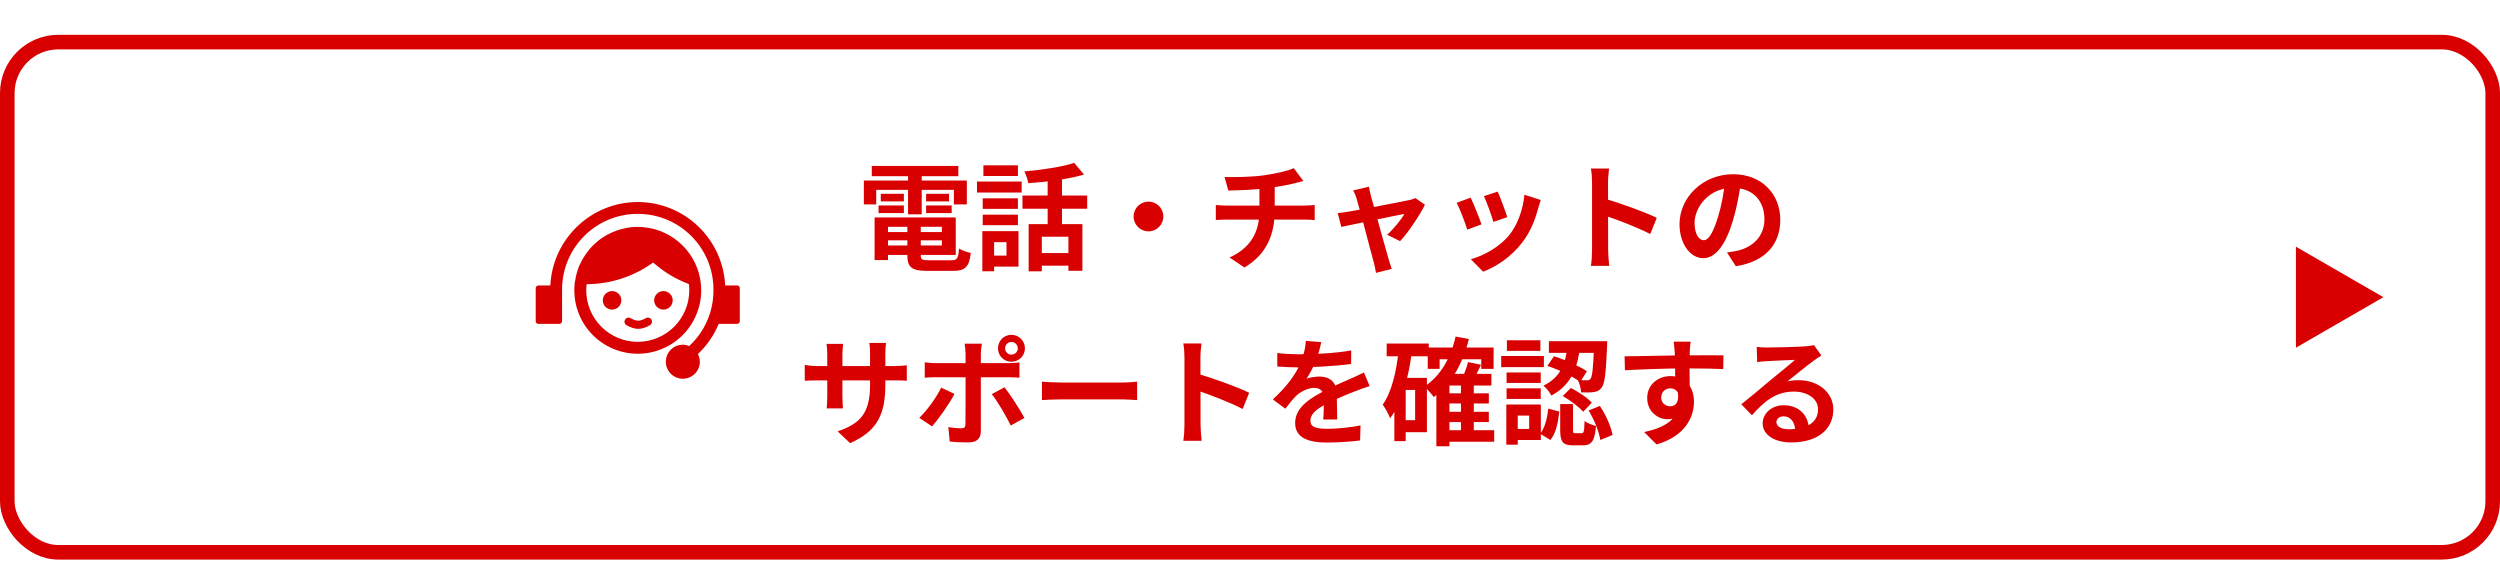
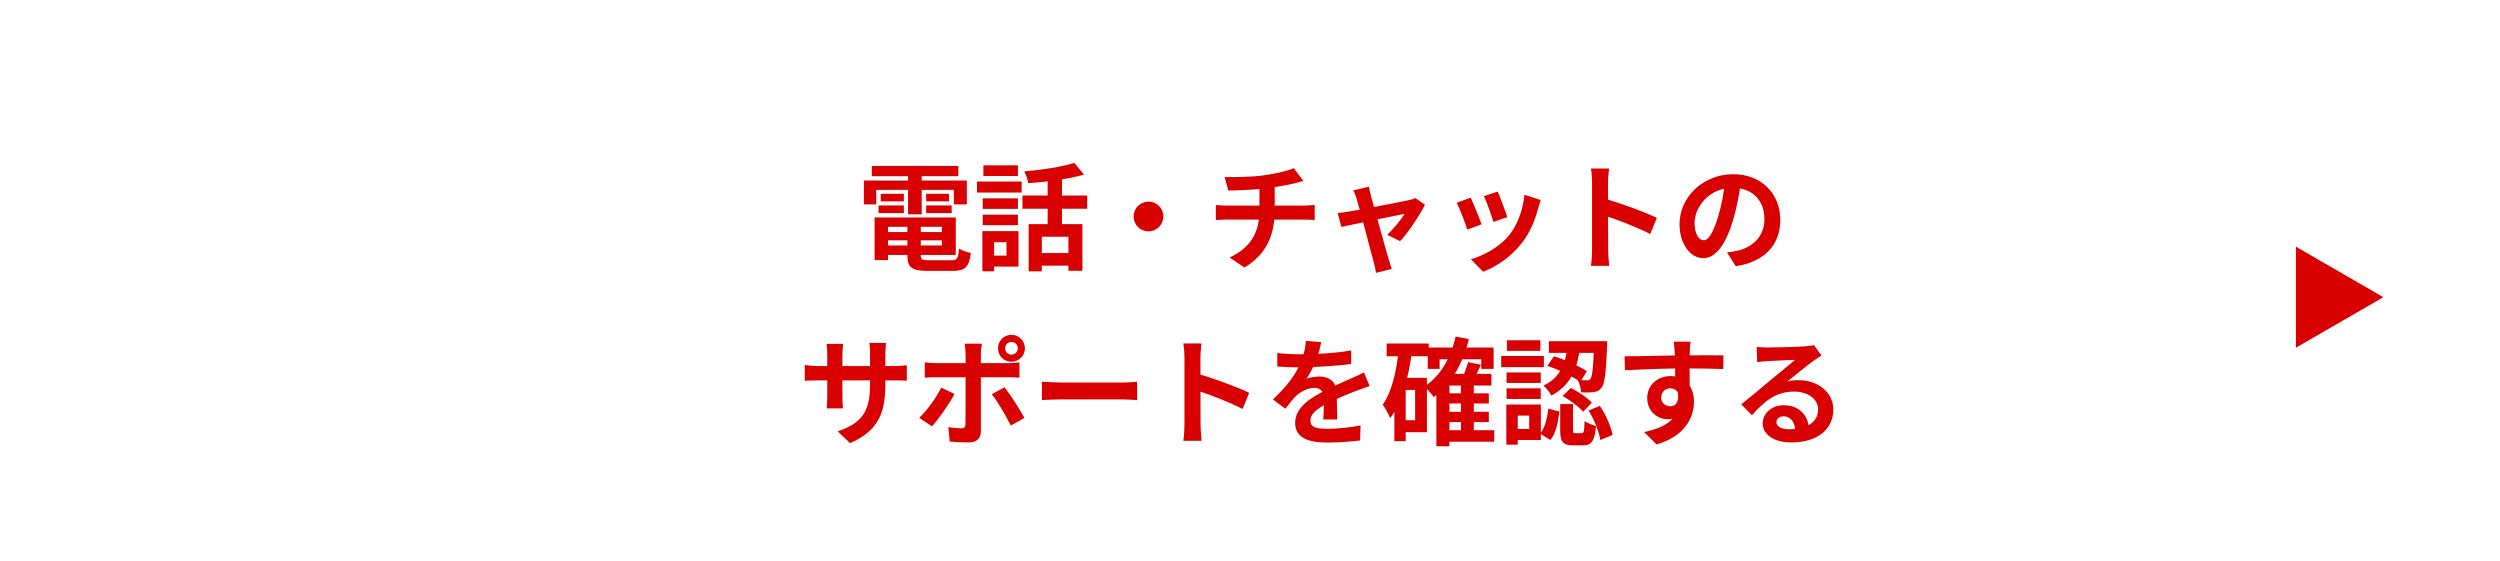
<svg xmlns="http://www.w3.org/2000/svg" width="343" height="77" viewBox="0 0 343 77" fill="none">
  <g filter="url(#filter0_d_4709_15175)">
-     <rect x="1" y="1.775" width="341" height="70" rx="7" fill="white" />
-     <rect x="1" y="1.775" width="341" height="70" rx="7" stroke="#D80000" stroke-width="2" />
    <g clip-path="url(#clip0_4709_15175)">
      <path d="M83.976 35.935C83.639 35.936 83.317 36.071 83.078 36.309C82.84 36.547 82.706 36.87 82.705 37.207C82.705 37.907 83.276 38.479 83.976 38.479C84.676 38.479 85.249 37.907 85.249 37.207C85.249 36.507 84.676 35.935 83.976 35.935ZM91.024 35.935C90.687 35.936 90.364 36.07 90.125 36.308C89.886 36.547 89.752 36.87 89.751 37.207C89.751 37.907 90.324 38.479 91.024 38.479C91.724 38.479 92.295 37.907 92.295 37.207C92.295 36.507 91.724 35.935 91.024 35.935Z" fill="#D80000" />
-       <path d="M96.204 35.83C96.204 31.537 93.101 27.99 89.017 27.267C88.971 27.255 88.912 27.255 88.866 27.244C88.422 27.174 87.967 27.127 87.501 27.127H87.49H87.477C87.21 27.127 86.952 27.139 86.684 27.162C86.497 27.185 86.311 27.209 86.112 27.244C86.055 27.255 86.007 27.255 85.95 27.267C85.937 27.267 85.937 27.267 85.926 27.279C85.49 27.36 85.061 27.473 84.642 27.616C84.607 27.629 84.549 27.651 84.502 27.675C84.1 27.819 83.71 27.995 83.336 28.2C83.301 28.212 83.277 28.224 83.254 28.235C82.928 28.424 82.613 28.63 82.309 28.854C82.227 28.924 82.146 28.982 82.064 29.04C81.784 29.274 81.516 29.519 81.26 29.775C81.154 29.88 81.061 29.985 80.967 30.09C80.792 30.3 80.617 30.521 80.454 30.744C80.33 30.914 80.213 31.089 80.105 31.269C79.974 31.471 79.857 31.682 79.754 31.899C79.663 32.058 79.582 32.221 79.51 32.389C79.381 32.681 79.272 32.981 79.182 33.286C79.124 33.474 79.077 33.672 79.031 33.859C78.984 34.069 78.95 34.279 78.915 34.489C78.891 34.64 78.844 34.769 78.832 34.92H78.844C78.721 36.095 78.838 37.283 79.189 38.411C79.539 39.539 80.115 40.584 80.882 41.482C81.65 42.38 82.592 43.113 83.651 43.636C84.711 44.158 85.865 44.459 87.045 44.521C88.225 44.583 89.405 44.404 90.513 43.995C91.621 43.586 92.635 42.956 93.492 42.143C94.349 41.33 95.031 40.351 95.497 39.266C95.964 38.18 96.204 37.011 96.204 35.83ZM87.501 42.9C85.626 42.898 83.83 42.152 82.504 40.827C81.179 39.501 80.433 37.705 80.431 35.83C80.431 35.55 80.454 35.27 80.49 34.99C83.896 34.979 87.046 33.87 89.612 32.015C91.036 33.275 92.681 34.29 94.501 34.967H94.512C94.547 35.246 94.571 35.539 94.571 35.819C94.57 37.695 93.825 39.494 92.5 40.822C91.174 42.149 89.377 42.897 87.501 42.9Z" fill="#D80000" />
-       <path d="M101.139 35.165H99.494C99.19 28.806 93.929 23.72 87.5 23.72C81.072 23.72 75.81 28.806 75.507 35.165H73.897C73.844 35.163 73.791 35.171 73.742 35.191C73.693 35.21 73.648 35.239 73.611 35.276C73.574 35.313 73.545 35.358 73.526 35.407C73.507 35.456 73.498 35.509 73.5 35.561V40.111C73.508 40.202 73.55 40.285 73.617 40.346C73.684 40.407 73.771 40.44 73.862 40.439H76.72C76.773 40.439 76.824 40.429 76.873 40.41C76.921 40.39 76.965 40.36 77.002 40.323C77.039 40.286 77.068 40.242 77.088 40.194C77.107 40.145 77.117 40.094 77.117 40.041V35.725C77.117 29.985 81.76 25.341 87.5 25.341C93.24 25.341 97.884 29.985 97.884 35.725V35.889C97.884 37.314 97.589 38.724 97.017 40.029C96.444 41.334 95.608 42.506 94.559 43.471C94.29 43.366 93.999 43.296 93.684 43.296C92.4 43.296 91.35 44.346 91.35 45.63C91.35 46.914 92.4 47.964 93.684 47.964C94.967 47.964 96.017 46.914 96.017 45.63C96.017 45.245 95.912 44.895 95.749 44.58C96.983 43.416 97.957 42.005 98.607 40.439H101.104C101.157 40.441 101.21 40.433 101.259 40.414C101.308 40.395 101.353 40.365 101.39 40.328C101.427 40.29 101.457 40.246 101.476 40.196C101.495 40.147 101.503 40.094 101.5 40.041V35.491C101.492 35.402 101.451 35.318 101.384 35.258C101.317 35.197 101.229 35.164 101.139 35.165Z" fill="#D80000" />
+       <path d="M96.204 35.83C96.204 31.537 93.101 27.99 89.017 27.267C88.971 27.255 88.912 27.255 88.866 27.244C88.422 27.174 87.967 27.127 87.501 27.127H87.49H87.477C87.21 27.127 86.952 27.139 86.684 27.162C86.497 27.185 86.311 27.209 86.112 27.244C86.055 27.255 86.007 27.255 85.95 27.267C85.937 27.267 85.937 27.267 85.926 27.279C85.49 27.36 85.061 27.473 84.642 27.616C84.607 27.629 84.549 27.651 84.502 27.675C84.1 27.819 83.71 27.995 83.336 28.2C83.301 28.212 83.277 28.224 83.254 28.235C82.928 28.424 82.613 28.63 82.309 28.854C82.227 28.924 82.146 28.982 82.064 29.04C81.784 29.274 81.516 29.519 81.26 29.775C81.154 29.88 81.061 29.985 80.967 30.09C80.792 30.3 80.617 30.521 80.454 30.744C80.33 30.914 80.213 31.089 80.105 31.269C79.974 31.471 79.857 31.682 79.754 31.899C79.663 32.058 79.582 32.221 79.51 32.389C79.381 32.681 79.272 32.981 79.182 33.286C79.124 33.474 79.077 33.672 79.031 33.859C78.984 34.069 78.95 34.279 78.915 34.489C78.891 34.64 78.844 34.769 78.832 34.92H78.844C78.721 36.095 78.838 37.283 79.189 38.411C79.539 39.539 80.115 40.584 80.882 41.482C81.65 42.38 82.592 43.113 83.651 43.636C84.711 44.158 85.865 44.459 87.045 44.521C88.225 44.583 89.405 44.404 90.513 43.995C91.621 43.586 92.635 42.956 93.492 42.143C94.349 41.33 95.031 40.351 95.497 39.266C95.964 38.18 96.204 37.011 96.204 35.83ZM87.501 42.9C85.626 42.898 83.83 42.152 82.504 40.827C81.179 39.501 80.433 37.705 80.431 35.83C83.896 34.979 87.046 33.87 89.612 32.015C91.036 33.275 92.681 34.29 94.501 34.967H94.512C94.547 35.246 94.571 35.539 94.571 35.819C94.57 37.695 93.825 39.494 92.5 40.822C91.174 42.149 89.377 42.897 87.501 42.9Z" fill="#D80000" />
      <path d="M87.573 41.118C87.07 41.118 86.552 40.95 85.978 40.628C85.912 40.595 85.854 40.548 85.807 40.491C85.76 40.434 85.725 40.369 85.704 40.298C85.683 40.227 85.677 40.153 85.685 40.08C85.694 40.007 85.717 39.936 85.754 39.872C85.907 39.592 86.243 39.494 86.51 39.648C87.335 40.11 87.797 40.11 88.624 39.648C88.889 39.494 89.24 39.592 89.379 39.858C89.534 40.124 89.436 40.474 89.169 40.614C88.596 40.95 88.078 41.118 87.573 41.118Z" fill="#D80000" />
    </g>
    <path d="M120.938 27.839H130.026V28.975H120.938V27.839ZM120.954 25.839H131.13V30.975H120.954V29.679H129.226V27.119H120.954V25.839ZM124.49 26.543H126.33V31.023C126.33 31.615 126.506 31.711 127.482 31.711C127.93 31.711 129.946 31.711 130.522 31.711C131.322 31.711 131.482 31.455 131.578 30.095C131.978 30.367 132.698 30.607 133.194 30.703C132.97 32.655 132.426 33.167 130.682 33.167C130.17 33.167 127.786 33.167 127.306 33.167C125.098 33.167 124.49 32.703 124.49 31.023V26.543ZM119.994 25.839H121.834V31.679H119.994V25.839ZM119.61 18.767H131.482V20.175H119.61V18.767ZM120.842 22.591H124.01V23.631H120.842V22.591ZM120.538 24.191H124.01V25.231H120.538V24.191ZM127.066 24.191H130.57V25.231H127.066V24.191ZM127.066 22.591H130.202V23.631H127.066V22.591ZM124.586 19.327H126.458V25.407H124.586V19.327ZM118.522 20.767H132.65V24.047H130.874V22.047H120.218V24.047H118.522V20.767ZM141.13 26.751H148.506V33.151H146.586V28.479H142.938V33.231H141.13V26.751ZM147.386 18.351L148.73 19.951C146.554 20.591 143.61 20.959 141.082 21.135C141.018 20.671 140.762 19.951 140.538 19.519C142.97 19.311 145.69 18.895 147.386 18.351ZM143.738 19.855H145.706V27.615H143.738V19.855ZM140.282 22.831H149.162V24.639H140.282V22.831ZM142.346 30.719H147.498V32.447H142.346V30.719ZM134.826 23.215H139.658V24.655H134.826V23.215ZM134.922 18.687H139.658V20.143H134.922V18.687ZM134.826 25.455H139.658V26.895H134.826V25.455ZM134.042 20.911H140.17V22.415H134.042V20.911ZM135.77 27.711H139.738V32.575H135.77V31.071H138.09V29.231H135.77V27.711ZM134.778 27.711H136.394V33.215H134.778V27.711ZM157.578 23.663C158.698 23.663 159.61 24.575 159.61 25.695C159.61 26.831 158.698 27.743 157.578 27.743C156.442 27.743 155.53 26.831 155.53 25.695C155.53 24.575 156.442 23.663 157.578 23.663ZM168.01 20.287C169.242 20.319 171.706 20.303 173.466 20.047C175.082 19.807 176.698 19.455 177.498 19.071L178.826 20.831C178.282 20.975 177.85 21.087 177.594 21.151C176.602 21.407 175.322 21.615 174.09 21.791C172.266 22.047 169.914 22.111 168.522 22.143L168.01 20.287ZM168.698 31.327C171.53 30.031 172.794 27.919 172.794 24.927C172.794 24.927 172.794 23.887 172.794 21.615L174.89 21.375C174.89 22.751 174.89 24.879 174.89 24.879C174.89 28.111 173.834 30.847 170.746 32.703L168.698 31.327ZM166.81 24.127C167.258 24.159 167.786 24.207 168.298 24.207C169.306 24.207 177.866 24.207 178.938 24.207C179.274 24.207 180.026 24.159 180.378 24.127V26.191C179.946 26.159 179.418 26.127 178.97 26.127C177.962 26.127 169.258 26.127 168.314 26.127C167.818 26.127 167.226 26.159 166.81 26.191V24.127ZM187.822 21.615C187.87 21.999 187.982 22.415 188.078 22.831C188.622 24.751 190.126 30.255 190.526 31.583C190.606 31.871 190.83 32.575 190.942 32.895L188.782 33.439C188.718 33.007 188.622 32.479 188.494 32.031C188.094 30.639 186.638 24.927 186.126 23.263C186.014 22.863 185.838 22.463 185.662 22.127L187.822 21.615ZM195.502 24.095C194.814 25.487 193.214 27.903 192.094 29.087L190.318 28.207C191.15 27.471 192.254 26.127 192.686 25.343C191.854 25.487 185.342 26.847 184.03 27.135L183.534 25.231C184.03 25.183 184.478 25.135 185.006 25.039C185.87 24.911 192.27 23.695 193.406 23.439C193.678 23.375 193.998 23.279 194.206 23.183L195.502 24.095ZM205.486 22.287C205.79 22.959 206.574 25.055 206.798 25.791L204.894 26.447C204.686 25.679 203.982 23.743 203.598 22.911L205.486 22.287ZM211.39 23.439C211.214 23.967 211.118 24.303 211.022 24.623C210.606 26.239 209.918 27.903 208.83 29.295C207.342 31.231 205.358 32.559 203.486 33.279L201.806 31.567C203.55 31.087 205.79 29.871 207.102 28.207C208.19 26.863 208.974 24.735 209.15 22.719L211.39 23.439ZM201.774 23.119C202.174 23.935 202.958 25.887 203.262 26.783L201.31 27.503C201.054 26.655 200.238 24.511 199.854 23.823L201.774 23.119ZM218.43 30.255C218.43 29.023 218.43 22.399 218.43 21.055C218.43 20.479 218.382 19.695 218.27 19.119H220.766C220.702 19.695 220.622 20.383 220.622 21.055C220.622 22.815 220.638 29.071 220.638 30.255C220.638 30.703 220.702 31.823 220.782 32.479H218.27C218.382 31.855 218.43 30.879 218.43 30.255ZM220.158 23.263C222.286 23.855 225.742 25.119 227.31 25.887L226.414 28.111C224.59 27.167 221.902 26.143 220.158 25.567V23.263ZM238.878 20.815C238.654 22.447 238.334 24.319 237.774 26.207C236.814 29.439 235.438 31.423 233.694 31.423C231.902 31.423 230.43 29.455 230.43 26.751C230.43 23.071 233.646 19.903 237.79 19.903C241.742 19.903 244.254 22.655 244.254 26.159C244.254 29.519 242.19 31.903 238.158 32.527L236.942 30.639C237.566 30.559 238.014 30.479 238.446 30.383C240.478 29.887 242.078 28.431 242.078 26.079C242.078 23.567 240.51 21.775 237.742 21.775C234.35 21.775 232.494 24.543 232.494 26.559C232.494 28.175 233.134 28.959 233.742 28.959C234.43 28.959 235.038 27.935 235.71 25.775C236.174 24.271 236.526 22.431 236.686 20.751L238.878 20.815ZM121.468 48.719C121.468 52.671 120.508 55.087 116.636 56.799L114.924 55.183C118.028 54.111 119.372 52.719 119.372 48.783V44.527C119.372 43.887 119.34 43.359 119.276 43.055H121.564C121.532 43.375 121.468 43.887 121.468 44.527V48.719ZM115.676 43.183C115.644 43.487 115.58 43.999 115.58 44.639V50.351C115.58 51.071 115.628 51.727 115.66 52.031H113.42C113.452 51.727 113.5 51.071 113.5 50.351V44.623C113.5 44.175 113.468 43.679 113.404 43.183H115.676ZM110.412 46.063C110.7 46.111 111.356 46.223 112.14 46.223H122.636C123.484 46.223 123.964 46.175 124.412 46.111V48.239C124.06 48.191 123.484 48.191 122.652 48.191H112.14C111.34 48.191 110.78 48.223 110.412 48.239V46.063ZM137.9 43.791C137.9 44.271 138.284 44.655 138.764 44.655C139.244 44.655 139.644 44.271 139.644 43.791C139.644 43.311 139.244 42.911 138.764 42.911C138.284 42.911 137.9 43.311 137.9 43.791ZM136.924 43.791C136.924 42.767 137.74 41.935 138.764 41.935C139.788 41.935 140.62 42.767 140.62 43.791C140.62 44.815 139.788 45.631 138.764 45.631C137.74 45.631 136.924 44.815 136.924 43.791ZM134.716 43.151C134.668 43.375 134.572 44.159 134.572 44.559C134.572 45.503 134.572 46.863 134.572 47.791C134.572 49.087 134.572 53.855 134.572 55.199C134.572 56.127 134.028 56.703 132.892 56.703C132.044 56.703 131.1 56.671 130.3 56.575L130.108 54.591C130.78 54.719 131.484 54.767 131.884 54.767C132.3 54.767 132.444 54.623 132.46 54.207C132.476 53.599 132.476 48.543 132.476 47.791C132.476 47.231 132.476 45.519 132.476 44.543C132.476 44.127 132.396 43.439 132.348 43.151H134.716ZM126.876 45.711C127.356 45.775 127.916 45.823 128.412 45.823C129.388 45.823 137.148 45.823 138.3 45.823C138.748 45.823 139.436 45.775 139.868 45.727V47.823C139.372 47.775 138.748 47.759 138.316 47.759C137.164 47.759 129.468 47.759 128.412 47.759C127.932 47.759 127.324 47.775 126.876 47.823V45.711ZM130.956 50.047C130.22 51.455 128.732 53.551 127.868 54.495L126.124 53.327C127.196 52.303 128.476 50.543 129.132 49.183L130.956 50.047ZM137.82 49.135C138.636 50.159 139.916 52.175 140.556 53.343L138.684 54.383C137.996 53.007 136.86 51.071 136.076 50.079L137.82 49.135ZM142.956 48.367C143.548 48.415 144.7 48.479 145.532 48.479C147.42 48.479 152.7 48.479 154.124 48.479C154.876 48.479 155.58 48.399 156.012 48.367V50.895C155.628 50.879 154.812 50.799 154.14 50.799C152.684 50.799 147.42 50.799 145.532 50.799C144.636 50.799 143.564 50.847 142.956 50.895V48.367ZM162.508 54.255C162.508 53.023 162.508 46.399 162.508 45.055C162.508 44.479 162.46 43.695 162.348 43.119H164.844C164.78 43.695 164.7 44.383 164.7 45.055C164.7 46.815 164.716 53.071 164.716 54.255C164.716 54.703 164.78 55.823 164.86 56.479H162.348C162.46 55.855 162.508 54.879 162.508 54.255ZM164.236 47.263C166.364 47.855 169.82 49.119 171.388 49.887L170.492 52.111C168.668 51.167 165.98 50.143 164.236 49.567V47.263ZM181.276 42.943C181.148 43.535 180.94 44.479 180.492 45.631C180.156 46.415 179.692 47.327 179.244 47.967C179.676 47.775 180.524 47.663 181.068 47.663C182.396 47.663 183.404 48.447 183.404 49.935C183.404 50.799 183.452 52.543 183.468 53.551H181.548C181.612 52.799 181.644 51.439 181.628 50.575C181.628 49.551 180.988 49.215 180.316 49.215C179.436 49.215 178.428 49.743 177.82 50.319C177.34 50.799 176.892 51.375 176.348 52.079L174.636 50.799C176.684 48.911 177.916 47.183 178.588 45.423C178.908 44.559 179.116 43.583 179.164 42.767L181.276 42.943ZM175.244 44.431C176.06 44.543 177.244 44.607 178.06 44.607C180.172 44.607 183.068 44.495 185.388 44.079L185.372 45.935C183.116 46.255 179.9 46.399 177.948 46.399C177.292 46.399 176.124 46.367 175.244 46.287V44.431ZM187.916 48.975C187.42 49.119 186.556 49.439 186.012 49.647C184.972 50.047 183.532 50.623 182.028 51.391C180.572 52.143 179.788 52.831 179.788 53.711C179.788 54.591 180.556 54.831 182.108 54.831C183.468 54.831 185.26 54.655 186.668 54.367L186.604 56.431C185.532 56.575 183.58 56.719 182.06 56.719C179.564 56.719 177.692 56.095 177.692 54.031C177.692 51.807 179.98 50.495 181.9 49.535C183.372 48.767 184.38 48.383 185.34 47.935C185.964 47.663 186.524 47.407 187.132 47.103L187.916 48.975ZM198.268 49.967H204.268V51.359H198.268V49.967ZM198.268 52.495H204.268V53.903H198.268V52.495ZM198.236 55.023H205.004V56.607H198.236V55.023ZM195.884 43.679H204.924V46.607H203.228V45.295H197.516V46.607H195.884V43.679ZM200.444 48.623H202.204V55.775H200.444V48.623ZM198.86 47.295H204.62V48.895H198.86V57.231H197.068V48.959L198.684 47.295H198.86ZM199.708 42.175L201.532 42.511C200.668 45.983 199.068 48.751 196.716 50.479C196.46 50.111 195.804 49.359 195.42 49.039C197.612 47.599 199.036 45.167 199.708 42.175ZM201.42 45.679L203.196 46.047C202.78 46.927 202.348 47.791 201.996 48.383L200.556 48.015C200.876 47.359 201.244 46.383 201.42 45.679ZM190.252 43.135H196.028V44.879H190.252V43.135ZM192.06 47.839H195.772V55.295H192.06V53.647H194.156V49.503H192.06V47.839ZM191.9 44.063L193.708 44.351C193.228 47.807 192.364 51.199 190.732 53.375C190.556 52.927 190.044 51.951 189.708 51.519C190.956 49.759 191.58 46.991 191.9 44.063ZM191.308 47.839H192.86V56.527H191.308V47.839ZM215.068 43.471H216.796C216.492 46.079 215.788 48.719 212.844 50.271C212.636 49.839 212.14 49.215 211.756 48.911C214.348 47.679 214.828 45.471 215.068 43.471ZM212.3 46.207L213.196 44.879C214.78 45.359 216.652 46.239 217.724 46.927L216.812 48.399C215.772 47.647 213.868 46.703 212.3 46.207ZM218.716 42.815H220.508C220.508 42.815 220.508 43.295 220.492 43.519C220.332 47.167 220.172 48.671 219.74 49.183C219.436 49.583 219.132 49.727 218.668 49.791C218.284 49.855 217.628 49.855 216.924 49.839C216.908 49.311 216.716 48.591 216.46 48.127C217.004 48.175 217.484 48.175 217.724 48.175C217.932 48.191 218.076 48.143 218.204 47.983C218.46 47.679 218.604 46.463 218.716 43.103V42.815ZM214.06 51.439H215.82V54.943C215.82 55.391 215.852 55.439 216.156 55.439C216.3 55.439 216.828 55.439 216.988 55.439C217.292 55.439 217.356 55.247 217.404 53.759C217.74 54.047 218.492 54.319 218.972 54.447C218.796 56.559 218.332 57.103 217.18 57.103C216.892 57.103 216.156 57.103 215.852 57.103C214.364 57.103 214.06 56.575 214.06 54.975V51.439ZM212.428 52.063L213.932 52.463C213.788 53.903 213.484 55.423 212.716 56.367L211.308 55.503C211.964 54.703 212.284 53.375 212.428 52.063ZM214.412 50.335L215.516 49.231C216.54 49.743 217.804 50.575 218.396 51.247L217.212 52.495C216.652 51.839 215.436 50.927 214.412 50.335ZM217.948 52.319L219.5 51.695C220.332 52.911 221.036 54.543 221.244 55.679L219.564 56.367C219.388 55.247 218.732 53.551 217.948 52.319ZM212.508 42.815H219.532V44.415H212.508V42.815ZM206.7 47.103H211.388V48.543H206.7V47.103ZM206.748 42.687H211.34V44.143H206.748V42.687ZM206.7 49.279H211.388V50.735H206.7V49.279ZM205.964 44.847H211.82V46.367H205.964V44.847ZM207.532 51.503H211.404V56.367H207.532V54.847H209.804V53.023H207.532V51.503ZM206.668 51.503H208.236V57.007H206.668V51.503ZM231.948 42.879C231.9 43.151 231.852 43.999 231.836 44.255C231.788 45.311 231.82 48.575 231.836 49.855L229.836 49.183C229.836 48.191 229.836 45.119 229.772 44.271C229.724 43.631 229.66 43.087 229.628 42.879H231.948ZM222.892 44.879C225.276 44.879 229.5 44.751 231.5 44.751C233.132 44.751 235.564 44.735 236.46 44.751L236.428 46.639C235.436 46.591 233.804 46.543 231.452 46.543C228.54 46.543 225.356 46.671 222.94 46.799L222.892 44.879ZM231.564 49.615C231.564 52.223 230.604 53.519 228.764 53.519C227.532 53.519 225.996 52.543 225.996 50.591C225.996 48.783 227.468 47.599 229.196 47.599C231.308 47.599 232.412 49.151 232.412 51.135C232.412 53.231 231.18 55.871 227.276 56.975L225.58 55.279C228.3 54.687 230.428 53.615 230.428 50.815C230.428 49.775 229.868 49.279 229.164 49.279C228.54 49.279 227.916 49.711 227.916 50.559C227.916 51.279 228.508 51.743 229.164 51.743C229.916 51.743 230.572 51.103 230.06 49.199L231.564 49.615ZM241.02 43.599C241.468 43.647 242.012 43.679 242.46 43.679C243.324 43.679 246.732 43.599 247.644 43.519C248.316 43.471 248.684 43.407 248.876 43.343L249.9 44.783C249.532 45.023 249.148 45.247 248.796 45.519C247.932 46.127 246.252 47.535 245.228 48.335C245.772 48.191 246.252 48.159 246.748 48.159C249.468 48.159 251.532 49.855 251.532 52.175C251.532 54.703 249.612 56.703 245.74 56.703C243.516 56.703 241.836 55.695 241.836 54.079C241.836 52.783 243.02 51.599 244.716 51.599C246.908 51.599 248.124 53.071 248.172 54.831L246.3 55.071C246.268 53.919 245.66 53.119 244.716 53.119C244.124 53.119 243.724 53.487 243.724 53.903C243.724 54.495 244.38 54.895 245.356 54.895C248.06 54.895 249.436 53.871 249.436 52.159C249.436 50.703 247.996 49.727 246.124 49.727C243.66 49.727 242.076 51.039 240.364 52.975L238.908 51.471C240.044 50.575 241.98 48.943 242.908 48.159C243.804 47.423 245.484 46.079 246.268 45.375C245.452 45.407 243.244 45.487 242.38 45.551C241.948 45.583 241.452 45.615 241.084 45.679L241.02 43.599Z" fill="#D80000" />
    <path d="M327 36.775L315 29.847L315 43.704L327 36.775Z" fill="#D80000" />
  </g>
  <defs>
    <filter id="filter0_d_4709_15175" x="0" y="0.775" width="343" height="76" filterUnits="userSpaceOnUse" color-interpolation-filters="sRGB">
      <feFlood flood-opacity="0" result="BackgroundImageFix" />
      <feColorMatrix in="SourceAlpha" type="matrix" values="0 0 0 0 0 0 0 0 0 0 0 0 0 0 0 0 0 0 127 0" result="hardAlpha" />
      <feOffset dy="4" />
      <feColorMatrix type="matrix" values="0 0 0 0 0.847 0 0 0 0 0 0 0 0 0 0 0 0 0 1 0" />
      <feBlend mode="normal" in2="BackgroundImageFix" result="effect1_dropShadow_4709_15175" />
      <feBlend mode="normal" in="SourceGraphic" in2="effect1_dropShadow_4709_15175" result="shape" />
    </filter>
    <clipPath id="clip0_4709_15175">
-       <rect width="28" height="28" fill="white" transform="translate(73.5 22.775)" />
-     </clipPath>
+       </clipPath>
  </defs>
</svg>